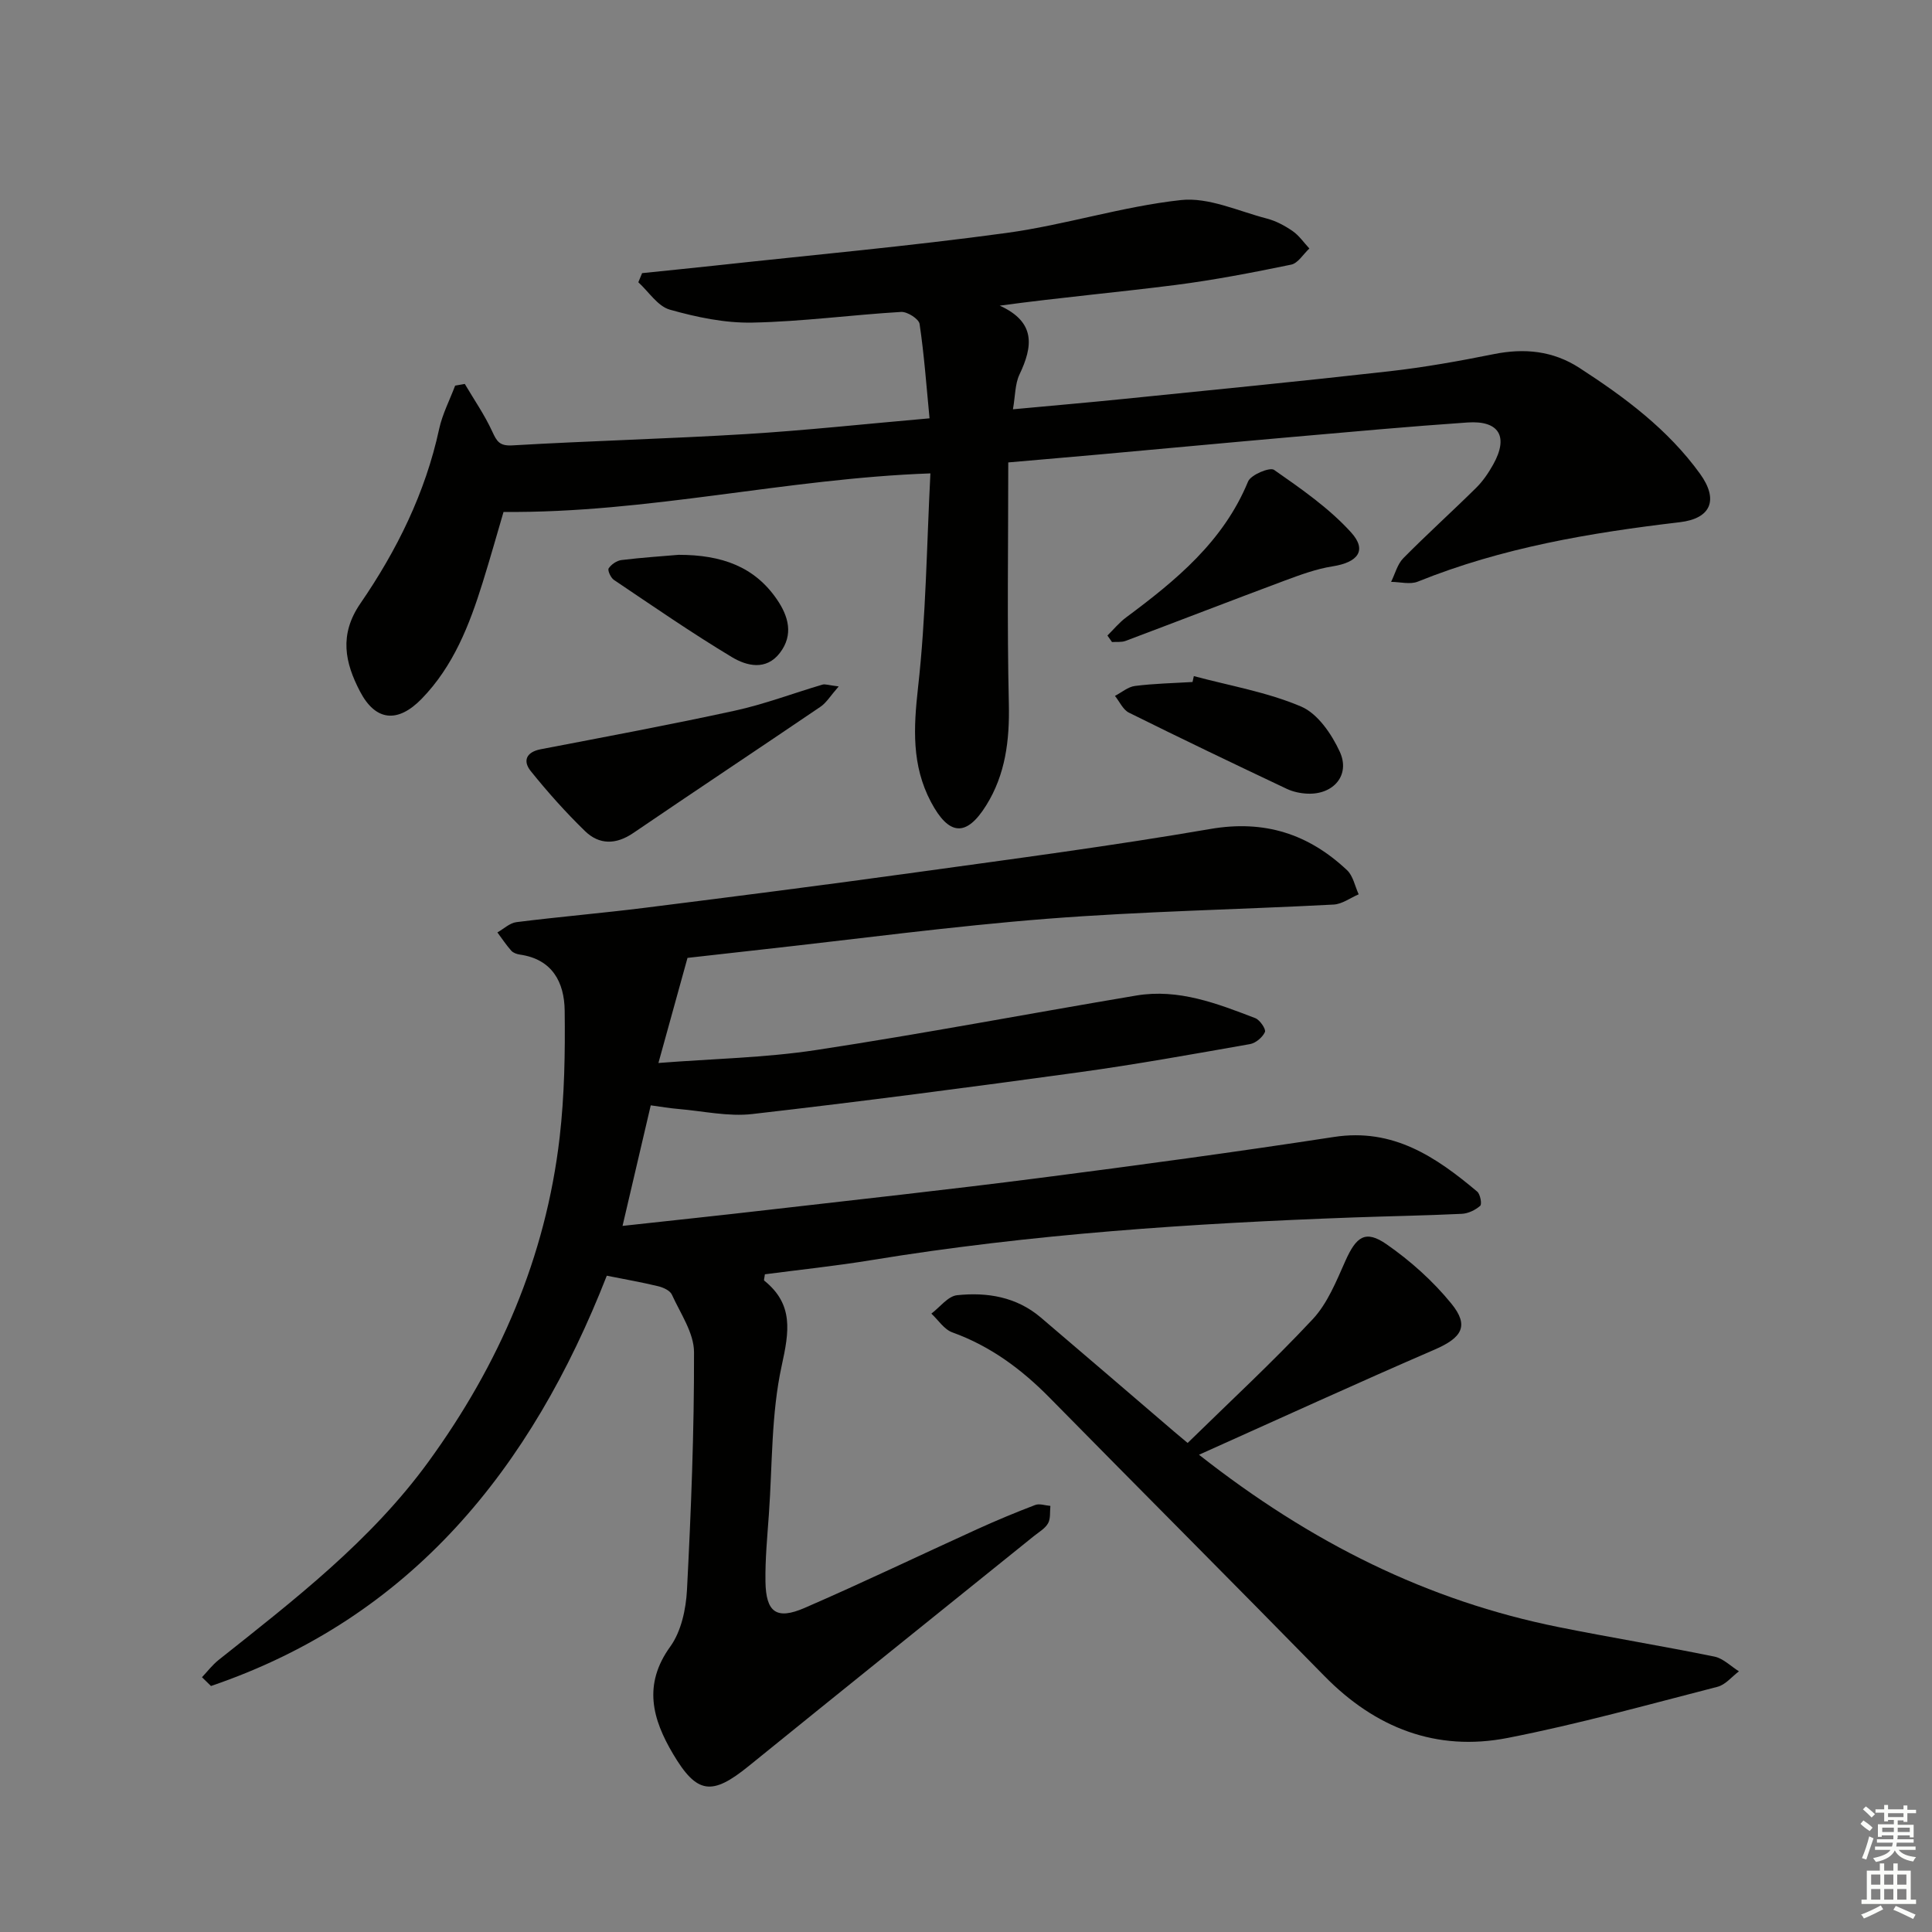
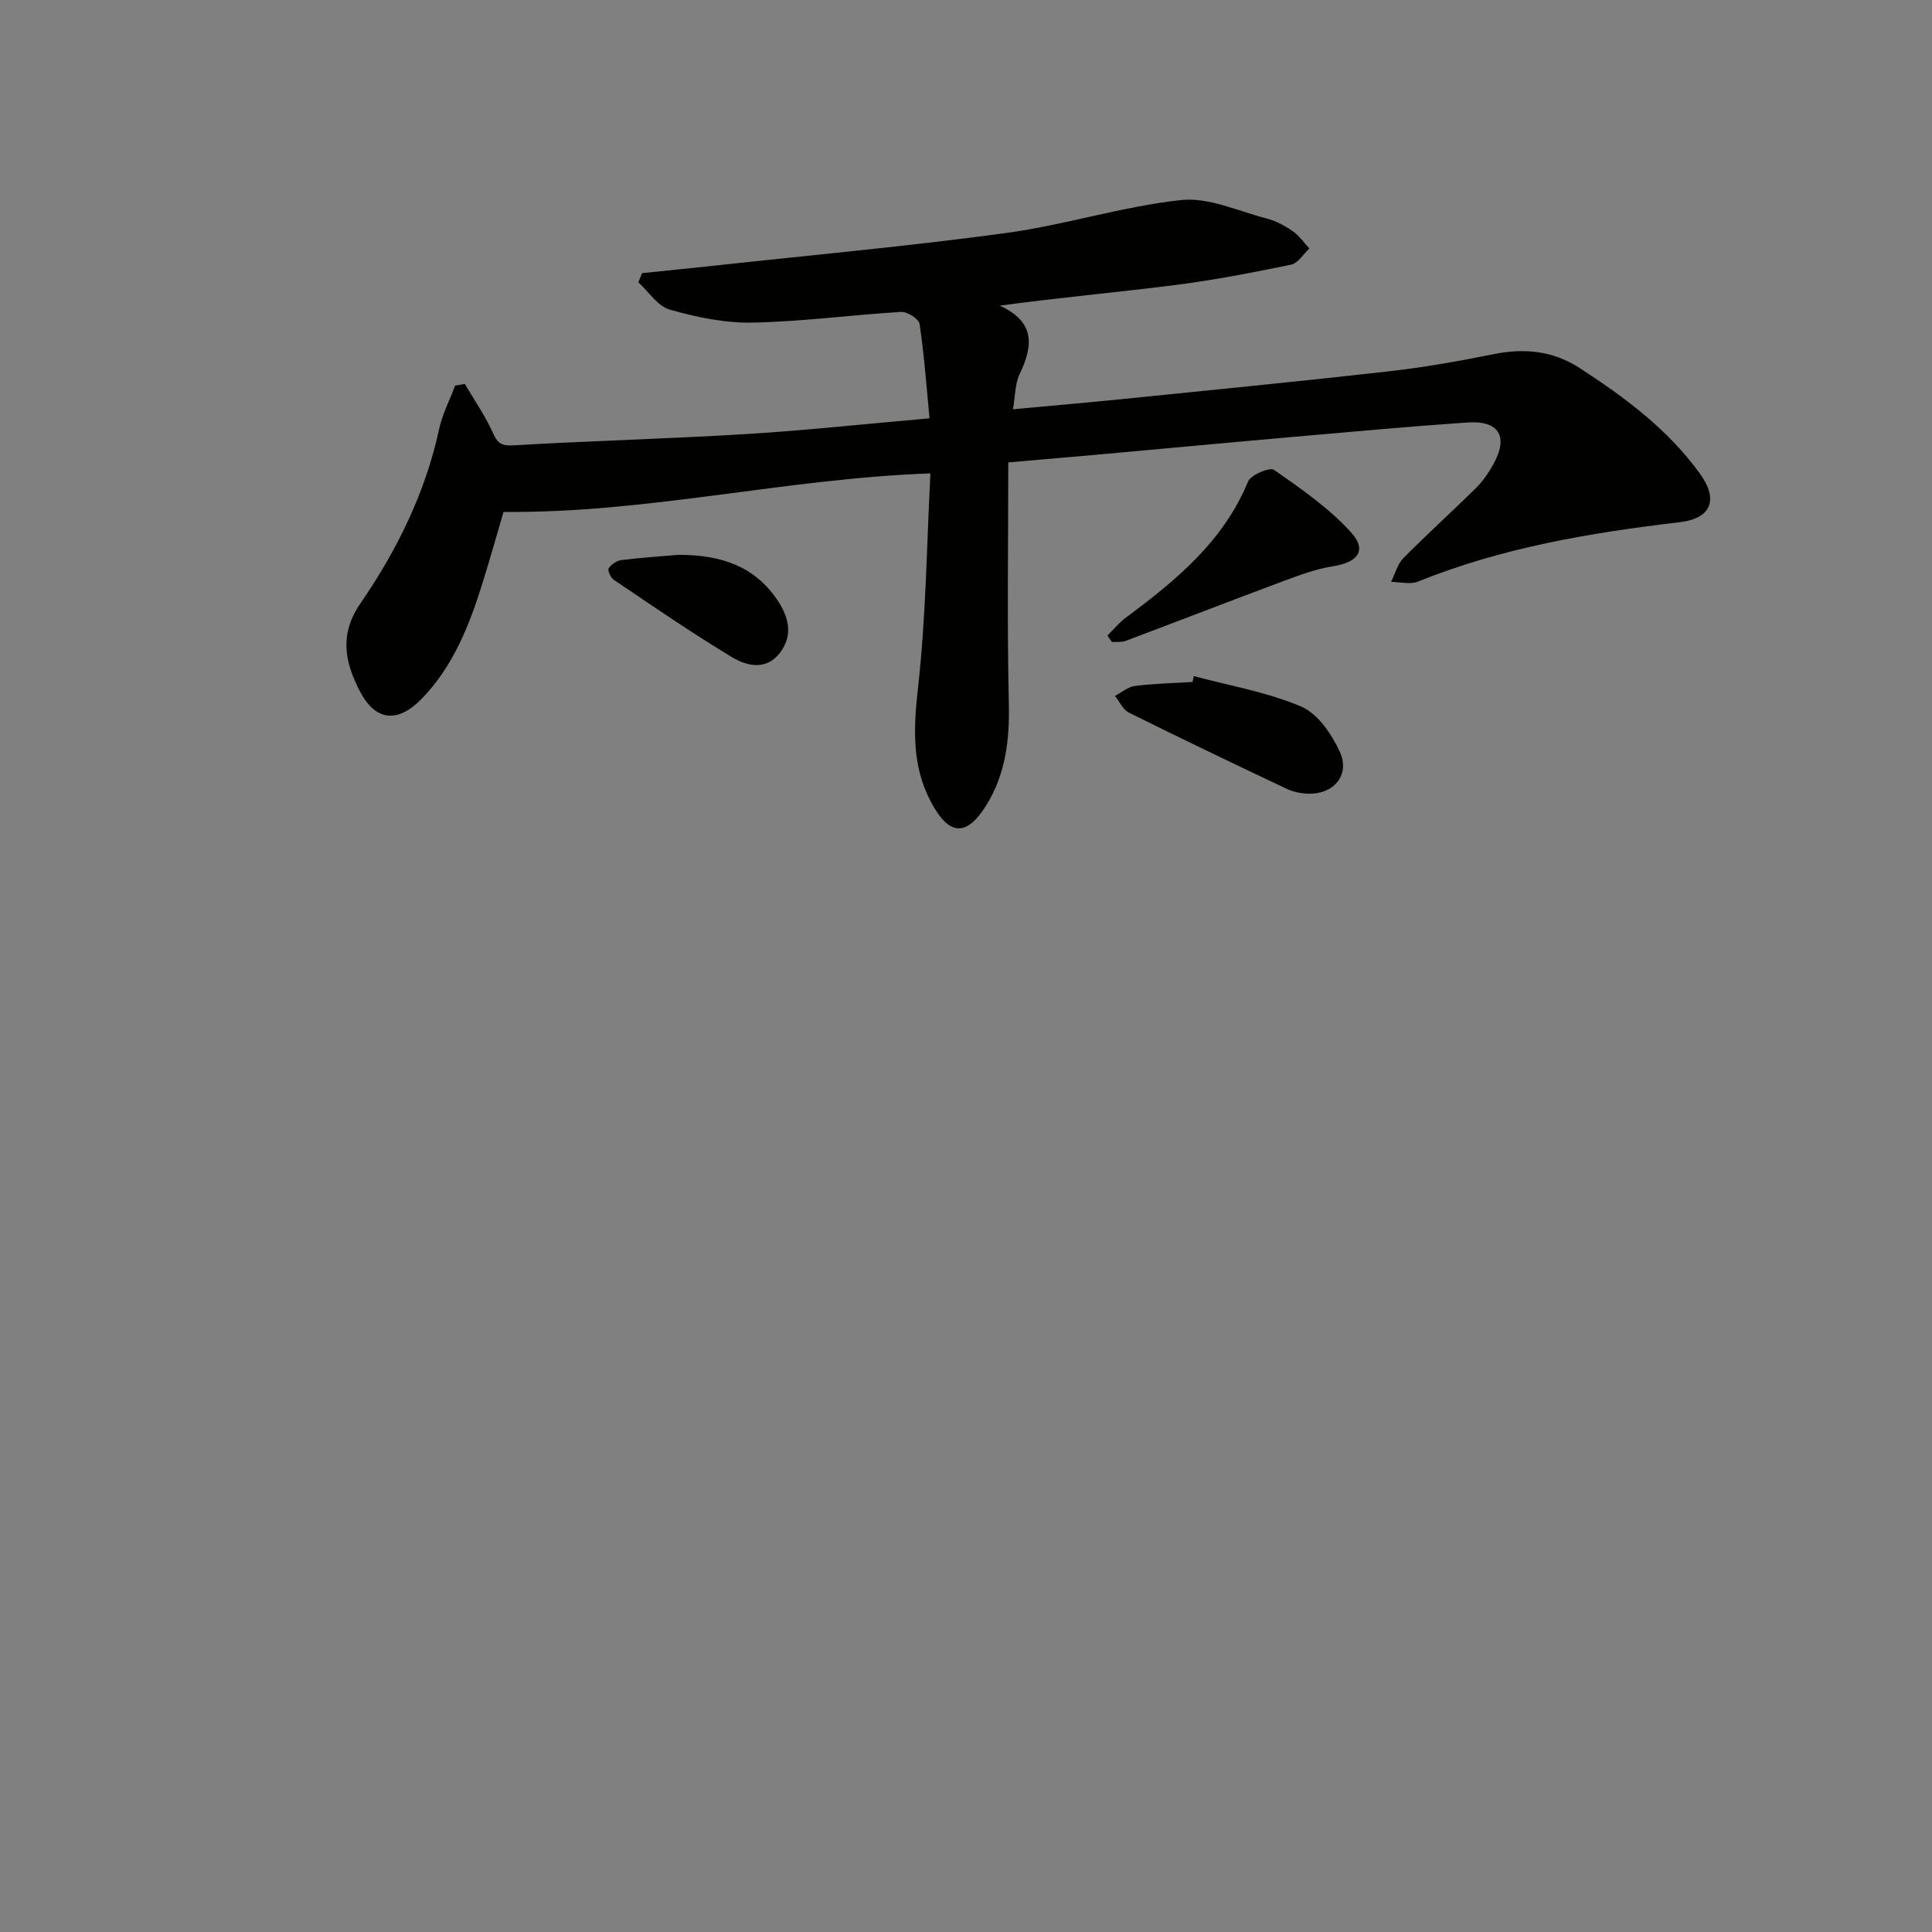
<svg xmlns="http://www.w3.org/2000/svg" enable-background="new 0 0 400 400" viewBox="0 0 400 400">
  <rect x="0" y="0" width="400" height="400" fill="#808080" stroke="none" />
  <g fill="#010100">
-     <path d="m128.89 253.81c10.41-1.14 20.1-2.16 29.79-3.28 18.81-2.17 37.63-4.21 56.41-6.63 20.4-2.62 40.79-5.39 61.13-8.51 12.22-1.87 21.07 4.13 29.61 11.31.65.54 1.02 2.61.63 2.95-1 .88-2.49 1.6-3.82 1.66-7.47.36-14.96.48-22.44.75-33.4 1.22-66.72 3.41-99.76 8.83-7.36 1.21-14.78 1.98-22.08 2.94-.08.73-.26 1.21-.13 1.31 6.12 4.93 5.16 10.55 3.61 17.63-2.18 9.97-1.92 20.47-2.65 30.74-.33 4.64-.78 9.29-.71 13.93.1 6.38 2.28 7.99 8.11 5.46 12.04-5.22 23.87-10.91 35.82-16.34 3.92-1.78 7.9-3.44 11.92-4.97.89-.34 2.09.11 3.14.19-.13 1.22.07 2.62-.48 3.6-.61 1.09-1.89 1.81-2.92 2.64-19.7 15.88-39.44 31.72-59.09 47.65-7.58 6.14-10.68 5.82-15.63-2.53-4.28-7.22-6.27-14.35-.58-22.23 2.26-3.13 3.25-7.72 3.46-11.71.85-16.4 1.5-32.83 1.46-49.25-.01-3.99-2.82-8.02-4.59-11.92-.39-.85-1.79-1.48-2.84-1.73-3.37-.82-6.79-1.41-10.63-2.18-15.62 39.91-40.44 70.81-81.95 84.95-.62-.61-1.24-1.21-1.86-1.82 1.14-1.2 2.16-2.56 3.45-3.58 15.64-12.43 31.48-24.61 43.42-41.01 14.67-20.16 24.3-42.35 27.18-67.18 1-8.68 1.15-17.51 1.04-26.27-.08-5.82-2.54-10.61-9.26-11.57-.64-.09-1.4-.36-1.8-.81-1.05-1.18-1.92-2.51-2.87-3.78 1.31-.74 2.56-1.96 3.94-2.13 8.9-1.12 17.84-1.87 26.74-2.99 18.63-2.34 37.25-4.72 55.85-7.3 20.39-2.82 40.8-5.51 61.08-9 11.21-1.93 20.33 1.03 28.3 8.53 1.26 1.18 1.63 3.31 2.41 5-1.73.74-3.43 2.03-5.19 2.12-19.76 1.04-39.57 1.4-59.29 2.94-19.71 1.54-39.33 4.19-58.98 6.36-5.27.58-10.55 1.18-15.5 1.74-1.99 7.19-3.92 14.16-6.02 21.76 11.23-.88 22.07-1.07 32.7-2.69 22.15-3.37 44.17-7.57 66.26-11.28 8.71-1.46 16.71 1.65 24.62 4.69.95.37 2.25 2.29 1.99 2.87-.5 1.1-1.9 2.29-3.09 2.5-11.77 2.07-23.54 4.2-35.37 5.83-22.53 3.1-45.08 6.06-67.68 8.65-5 .57-10.2-.62-15.31-1.05-1.79-.15-3.57-.46-5.71-.75-1.96 8.34-3.83 16.33-5.84 24.96z" />
    <path d="m192.63 98.01c-29.99 1.07-58.42 8.26-88.38 7.98-1.25 4.24-2.71 9.46-4.32 14.62-2.74 8.79-6.05 17.3-12.63 24.07-4.93 5.06-9.54 4.68-12.78-1.55-3.07-5.89-4.38-11.69.1-18.2 7.54-10.97 13.44-22.88 16.3-36.11.67-3.09 2.19-5.99 3.31-8.98.67-.12 1.33-.23 2-.35 1.93 3.27 4.11 6.42 5.69 9.86.95 2.06 1.51 3.02 4.2 2.86 16.1-.94 32.24-1.36 48.34-2.34 12.26-.75 24.49-2.08 37.99-3.26-.64-6.59-1.1-13.1-2.06-19.54-.15-1.04-2.54-2.56-3.81-2.49-10.28.61-20.53 2.01-30.8 2.21-5.7.12-11.57-1.12-17.1-2.68-2.51-.71-4.37-3.71-6.52-5.67.26-.63.52-1.26.78-1.89 5.02-.52 10.04-1.02 15.05-1.56 20.14-2.2 40.32-4.02 60.38-6.76 12.13-1.65 23.99-5.49 36.14-6.81 5.72-.62 11.85 2.29 17.74 3.82 1.9.49 3.75 1.48 5.37 2.6 1.35.93 2.33 2.39 3.47 3.61-1.25 1.15-2.35 3.05-3.77 3.34-7.96 1.64-15.95 3.19-24.01 4.22-11.85 1.51-23.75 2.57-36.32 4.27 7.53 3.43 6.84 8.47 4.08 14.26-.93 1.96-.86 4.41-1.35 7.2 8.12-.76 15.51-1.39 22.88-2.14 18.35-1.86 36.71-3.66 55.03-5.73 7.25-.82 14.47-2.11 21.63-3.55 6.35-1.28 12.26-.7 17.73 2.84 9.4 6.09 18.33 12.72 24.99 21.94 3.85 5.34 2.33 9.25-4.21 10.02-18.52 2.18-36.8 5.26-54.23 12.3-1.59.64-3.68.06-5.53.05.83-1.66 1.3-3.66 2.54-4.91 4.91-4.97 10.1-9.65 15.07-14.56 1.4-1.38 2.55-3.08 3.52-4.81 3.24-5.78 1.27-9.17-5.31-8.72-12.1.83-24.19 1.94-36.27 3-13.24 1.16-26.47 2.41-39.7 3.6-6.1.55-12.2 1.06-19.11 1.67 0 16.86-.26 33.44.12 50 .17 7.53-.7 14.61-4.68 20.99-4.13 6.64-7.75 6.29-11.45-.7-4.01-7.58-3.6-15.34-2.67-23.69 1.65-14.64 1.79-29.45 2.56-44.33z" />
-     <path d="m248.24 301.19c23.3 18.32 47.36 30.22 74.44 35.68 10.73 2.16 21.54 3.92 32.27 6.11 1.82.37 3.39 2 5.08 3.05-1.47 1.1-2.79 2.78-4.43 3.2-14.44 3.71-28.83 7.73-43.45 10.59-14.77 2.89-27.43-2.07-37.98-12.85-18.88-19.28-37.95-38.37-56.88-57.61-5.81-5.9-12.25-10.67-20.13-13.51-1.69-.61-2.9-2.55-4.33-3.88 1.77-1.33 3.43-3.61 5.32-3.81 6.23-.66 12.31.34 17.33 4.61 9.26 7.87 18.46 15.8 27.69 23.7.75.64 1.52 1.27 2.72 2.28 8.71-8.53 17.63-16.78 25.9-25.63 3.06-3.28 4.88-7.86 6.76-12.07 2.26-5.05 4.15-6.47 8.52-3.44 4.95 3.44 9.62 7.62 13.42 12.29 3.78 4.64 2.15 7.09-3.49 9.53-15.94 6.89-31.72 14.12-48.76 21.76z" />
-     <path d="m173.64 142.12c-1.71 1.95-2.54 3.37-3.76 4.2-12.9 8.76-25.9 17.38-38.79 26.16-3.56 2.42-7.02 2.45-9.97-.41-4-3.89-7.74-8.08-11.23-12.42-1.69-2.1-.96-3.95 2.08-4.53 13.42-2.58 26.86-5.08 40.2-7.99 6.13-1.34 12.05-3.6 18.09-5.38.56-.18 1.26.11 3.38.37z" />
    <path d="m229.28 131.58c1.28-1.26 2.44-2.69 3.87-3.75 10.32-7.67 20.13-15.71 25.25-28.14.57-1.39 4.5-3.02 5.38-2.41 5.61 3.92 11.39 7.92 15.95 12.95 3.38 3.73 1.4 6.21-3.85 7.03-3.38.53-6.69 1.76-9.93 2.96-10.99 4.1-21.93 8.34-32.91 12.47-.85.32-1.87.17-2.81.24-.31-.45-.63-.9-.95-1.35z" />
    <path d="m247.17 139.98c7.45 2 15.2 3.31 22.23 6.31 3.42 1.46 6.31 5.7 7.99 9.35 2.22 4.84-1.3 8.9-6.67 8.68-1.45-.06-3-.38-4.31-1-10.93-5.17-21.84-10.39-32.67-15.77-1.24-.61-1.95-2.29-2.9-3.47 1.38-.72 2.7-1.88 4.15-2.06 3.94-.5 7.94-.58 11.91-.82.09-.4.18-.81.27-1.22z" />
    <path d="m140.5 114.87c8.98 0 15.73 2.47 20.36 9.24 2.39 3.49 3.47 7.32.61 11.06-2.86 3.73-6.88 2.71-9.92.89-8.34-5.01-16.36-10.56-24.45-16-.65-.44-1.35-1.98-1.08-2.39.54-.82 1.68-1.6 2.66-1.72 4.27-.52 8.57-.8 11.82-1.08z" />
  </g>
-   <path d="m385.2 377.6.6-.7c.6.4 1.3.9 1.9 1.5l-.6.7c-.8-.5-1.4-1-1.9-1.5zm.3 7.1c.6-1.4 1.1-2.9 1.5-4.5.3.1.6.3.9.4-.5 1.4-1 2.9-1.5 4.4zm.2-10.1.6-.6c.7.5 1.3 1.1 1.9 1.6l-.7.7c-.6-.6-1.2-1.2-1.8-1.7zm8.4-.8h.8v.9h1.8v.7h-1.8v1.8h-.8v-.3h-1.2v.9h3.3v2.6h-.8v-.4h-2.5c0 .3 0 .6-.1.8h3.4v.7h-3.5c0 .3-.1.6-.1.8h4v.7h-3.5c.7.9 1.9 1.3 3.6 1.5-.2.2-.4.5-.6.9-1.9-.3-3.2-1.1-3.8-2.3-.5 1.1-1.8 2-3.9 2.4-.2-.3-.4-.5-.6-.8 1.9-.4 3.1-.9 3.6-1.7h-3.2v-.7h3.5c.1-.2.1-.5.2-.8h-3.3v-.7h3.4c0-.2 0-.5 0-.8h-2.4v.3h-.8v-2.6h3.3v-.9h-1.2v.3h-.8v-1.8h-1.8v-.7h1.8v-.9h.8v.9h3.2zm-4.4 5.5h2.4c0-.3 0-.6 0-.9h-2.4zm1.2-3.1h3.2v-.8h-3.2zm4.4 2.2h-2.4v.9h2.5v-.9z" fill="#fbfcfa" />
-   <path d="m389.2 385.8h.9v1.5h1.9v-1.5h.9v1.5h2.7v6h1.1v.9h-11.3v-.9h1.1v-6h2.7zm.2 8.7.5.8c-1.2.6-2.5 1.3-4 1.9-.2-.3-.3-.6-.6-.8 1.6-.6 3-1.3 4.1-1.9zm-2-4.3h1.9v-2.1h-1.9zm0 3.1h1.9v-2.2h-1.9zm2.7-3.1h1.9v-2.1h-1.9zm0 3.1h1.9v-2.2h-1.9zm2.4 1.3c1.4.6 2.7 1.2 4.1 1.8l-.5.9c-1.5-.7-2.8-1.4-4.1-1.9zm2.2-6.5h-1.9v2.1h1.9zm-1.9 5.2h1.9v-2.2h-1.9z" fill="#fbfcfa" />
</svg>